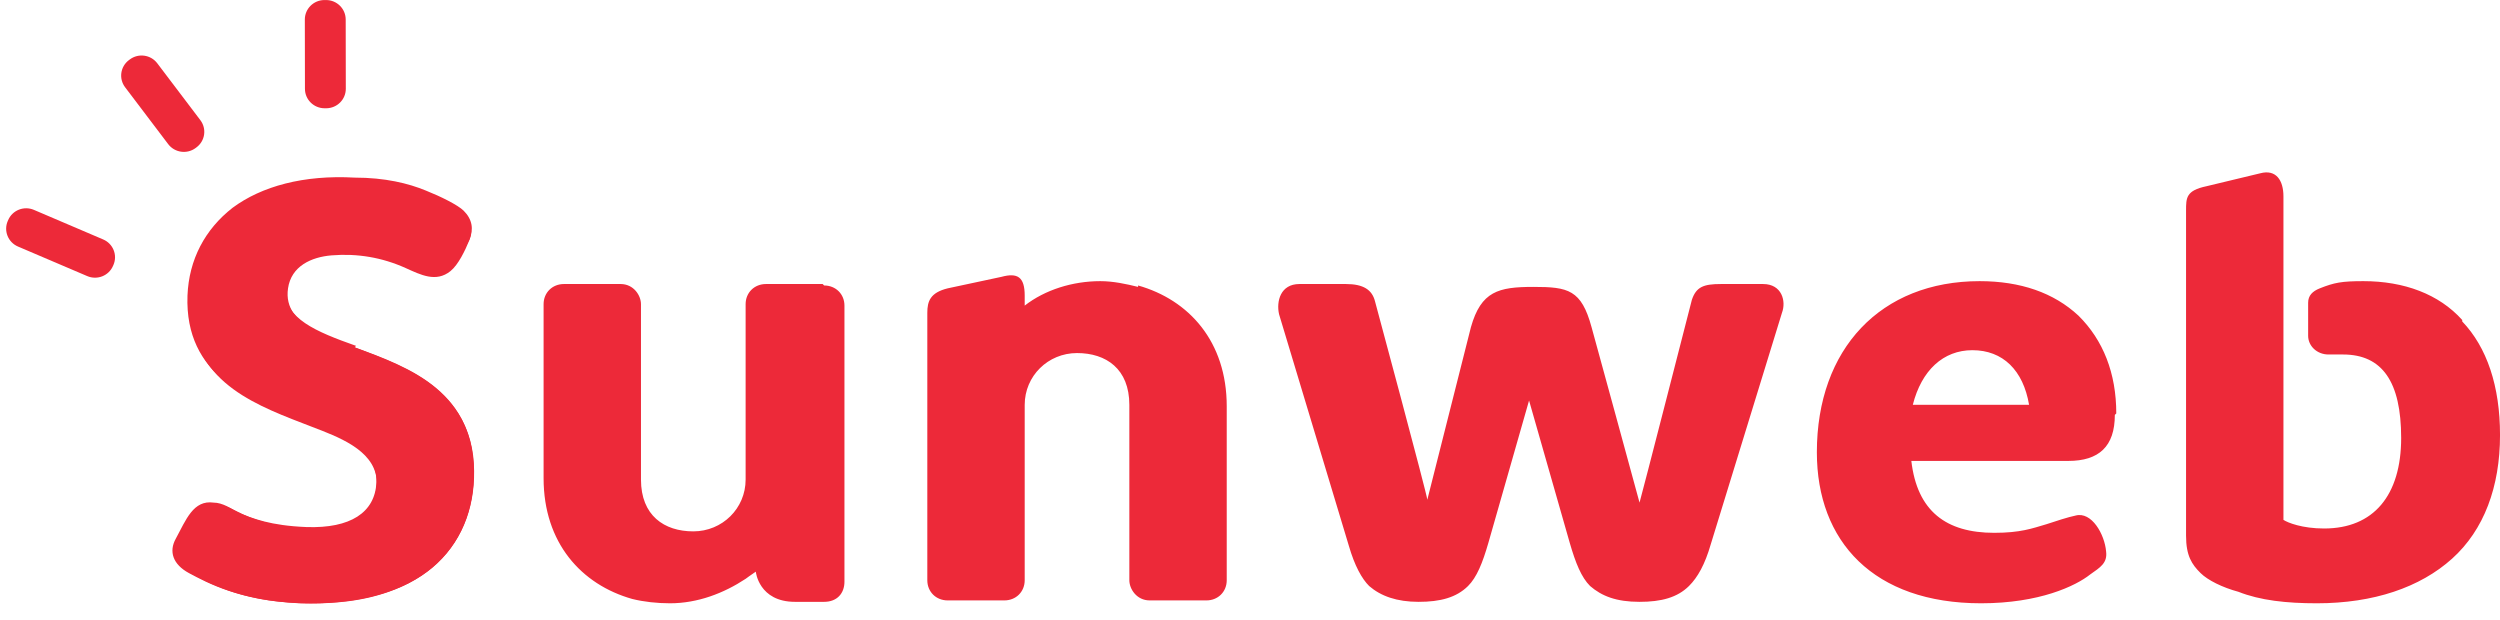
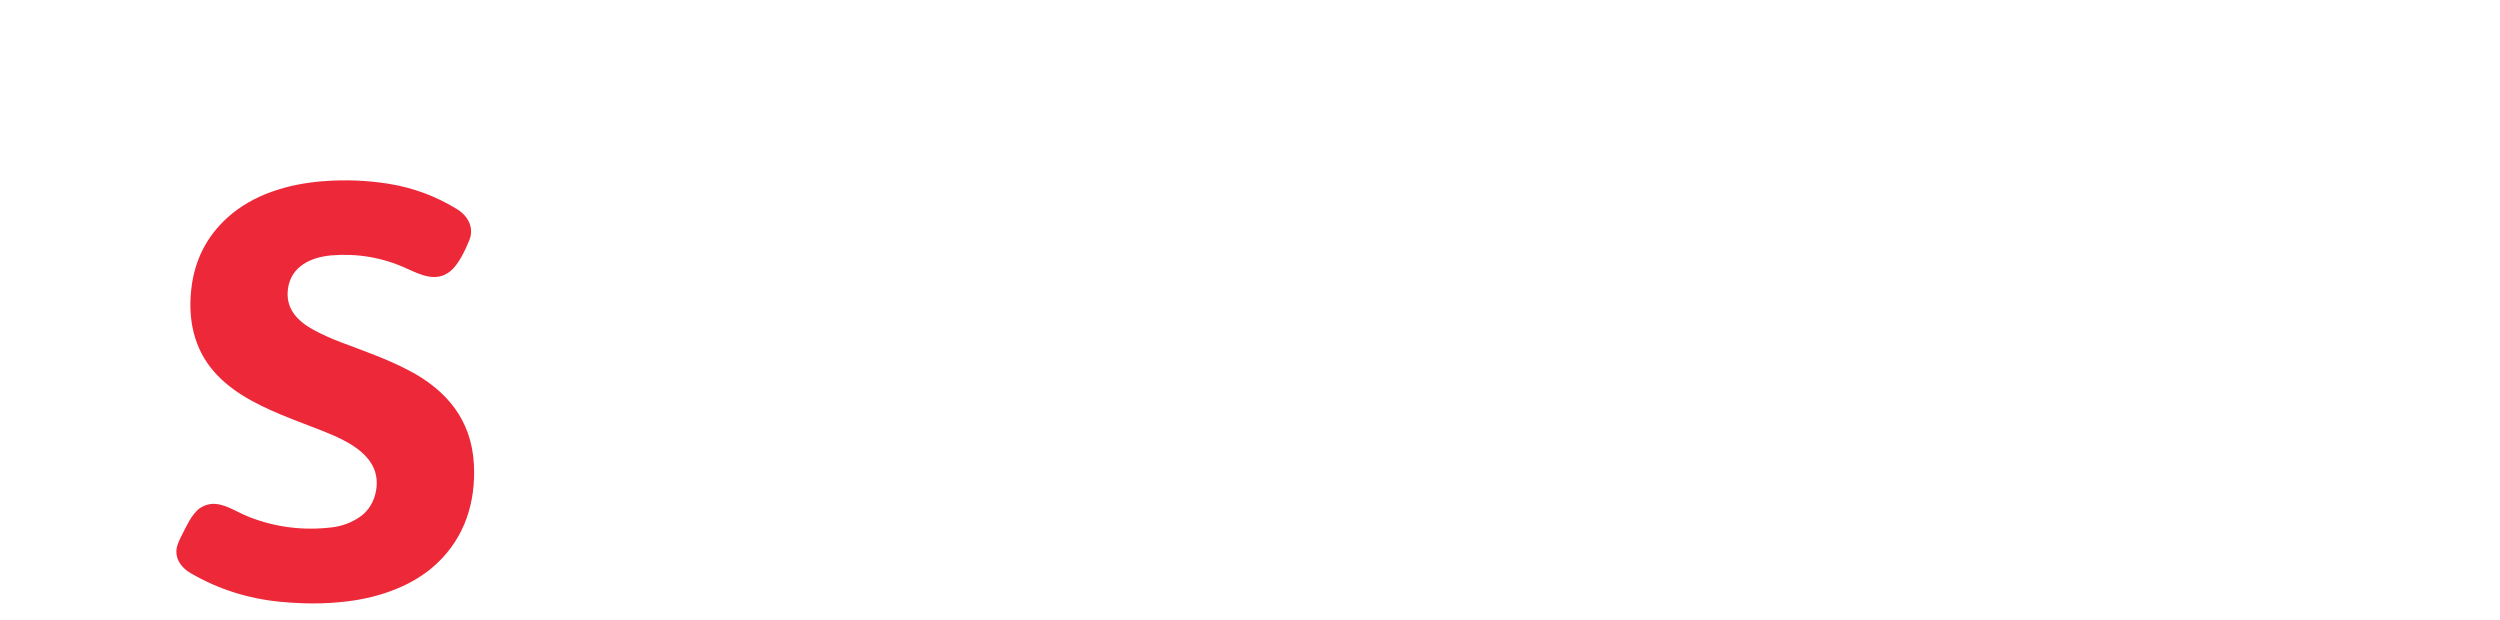
<svg xmlns="http://www.w3.org/2000/svg" width="133" height="33" viewBox="0 0 133 33" fill="none">
-   <path d="M17.343 0.002L17.261 0.002C16.683 0.003 16.216 0.468 16.217 1.041L16.223 4.725C16.224 5.298 16.693 5.761 17.271 5.76L17.353 5.76C17.931 5.759 18.398 5.294 18.397 4.722L18.391 1.037C18.39 0.464 17.921 0.001 17.343 0.002Z" fill="#ED2939" />
-   <path d="M6.908 3.161L6.863 3.194C6.402 3.537 6.309 4.184 6.655 4.641L8.948 7.668C9.294 8.124 9.947 8.216 10.407 7.874L10.452 7.84C10.913 7.498 11.005 6.85 10.66 6.394L8.367 3.367C8.021 2.91 7.368 2.818 6.908 3.161Z" fill="#ED2939" />
  <path d="M17.18 9.641C18.379 9.548 19.559 9.596 20.684 9.778C21.998 9.991 23.213 10.445 24.332 11.139C24.904 11.494 25.236 12.12 24.967 12.782C24.747 13.323 24.383 14.085 23.966 14.422C23.196 15.044 22.375 14.617 21.581 14.26C20.336 13.699 19.024 13.474 17.645 13.585C16.561 13.673 15.494 14.159 15.323 15.34C15.169 16.398 15.807 17.07 16.671 17.543C17.112 17.784 17.601 18.006 18.138 18.208C19.504 18.723 20.582 19.099 21.735 19.698C23.764 20.753 25.08 22.341 25.21 24.676C25.323 26.709 24.727 28.589 23.233 29.987C21.98 31.159 20.219 31.779 18.489 31.991C17.259 32.141 16.129 32.13 14.907 32.014C13.201 31.85 11.619 31.347 10.16 30.503C9.688 30.23 9.343 29.807 9.387 29.244C9.399 29.094 9.475 28.874 9.616 28.585C9.788 28.233 9.939 27.942 10.069 27.713C10.195 27.492 10.427 27.167 10.647 27.025C11.534 26.446 12.367 27.155 13.24 27.498C14.661 28.055 16.136 28.24 17.667 28.054C18.21 27.988 18.704 27.802 19.147 27.497C19.616 27.174 19.907 26.674 20.007 26.098C20.32 24.302 18.546 23.473 17.156 22.923C14.349 21.812 10.884 20.823 10.233 17.37C10.11 16.714 10.096 16.011 10.191 15.261C10.38 13.79 11.014 12.563 12.095 11.581C13.447 10.35 15.321 9.785 17.18 9.641Z" fill="#ED2939" />
-   <path d="M5.49 12.739L1.804 11.165C1.276 10.94 0.663 11.181 0.436 11.705L0.412 11.759C0.185 12.283 0.429 12.89 0.957 13.116L4.643 14.689C5.171 14.914 5.784 14.673 6.011 14.149L6.035 14.095C6.262 13.572 6.018 12.964 5.49 12.739Z" fill="#ED2939" />
-   <path d="M91.553 15.11C90.626 15.11 90.239 15.263 90.007 15.952C90.007 15.952 87.3 26.51 87.223 26.739C87.146 26.433 84.671 17.406 84.671 17.406C84.13 15.416 83.434 15.263 81.578 15.263C79.722 15.263 78.794 15.493 78.253 17.406C78.253 17.406 76.011 26.28 75.933 26.586C75.933 26.357 73.15 16.029 73.15 16.029C72.995 15.416 72.531 15.11 71.603 15.11H69.129C68.123 15.11 67.891 16.029 68.046 16.717L71.758 29.034C72.067 30.105 72.454 30.794 72.84 31.177C73.459 31.712 74.309 32.018 75.469 32.018C76.629 32.018 77.48 31.789 78.099 31.177C78.562 30.718 78.872 29.953 79.181 28.881L81.346 21.307L83.511 28.881C83.821 29.953 84.13 30.718 84.594 31.177C85.213 31.712 85.986 32.018 87.223 32.018C88.383 32.018 89.234 31.789 89.852 31.177C90.316 30.718 90.703 30.029 91.012 28.958L94.801 16.64C95.033 16.029 94.801 15.11 93.796 15.11H91.399H91.553ZM60.545 15.263C59.927 15.11 59.231 14.957 58.535 14.957C57.066 14.957 55.596 15.416 54.514 16.258V15.723C54.514 14.728 54.127 14.498 53.277 14.728L50.416 15.34C49.488 15.569 49.333 16.029 49.333 16.64V30.87C49.333 31.483 49.797 31.942 50.416 31.942H53.431C54.05 31.942 54.514 31.483 54.514 30.87V21.537C54.514 20.007 55.751 18.783 57.298 18.783C58.844 18.783 60.081 19.624 60.081 21.537V30.87C60.081 31.33 60.468 31.942 61.164 31.942H64.18C64.798 31.942 65.262 31.483 65.262 30.87V21.613C65.262 18.171 63.252 15.952 60.545 15.187V15.263ZM43.766 15.11H40.75C40.131 15.11 39.667 15.569 39.667 16.181V25.515C39.667 27.045 38.43 28.269 36.883 28.269C35.337 28.269 34.1 27.428 34.1 25.515V16.181C34.1 15.723 33.713 15.11 33.017 15.11H30.001C29.383 15.11 28.919 15.569 28.919 16.181V25.439C28.919 28.881 30.929 31.1 33.636 31.865C34.254 32.018 34.95 32.095 35.646 32.095C37.115 32.095 38.507 31.559 39.667 30.794C39.667 30.794 39.977 30.564 40.208 30.412C40.208 30.412 40.363 32.018 42.296 32.018H43.843C44.539 32.018 44.925 31.559 44.925 30.947V16.258C44.925 15.646 44.461 15.187 43.843 15.187L43.766 15.11ZM18.944 18.4C16.778 17.635 15.155 16.947 15.155 15.416C15.232 14.039 16.392 13.274 18.48 13.351C20.026 13.427 20.877 13.733 21.573 14.039C22.037 14.269 22.501 14.498 22.965 14.498C24.047 14.575 24.434 13.733 24.975 12.739C25.207 12.203 25.13 11.668 24.666 11.209C24.357 10.903 23.428 10.444 22.655 10.138C21.727 9.755 20.49 9.449 18.866 9.449C16.16 9.296 13.917 9.908 12.371 11.056C10.902 12.203 10.051 13.81 9.974 15.723C9.819 20.007 13.299 21.307 16.082 22.378C18.248 23.22 20.104 23.909 20.026 25.668C19.949 27.275 18.634 28.116 16.314 28.04C14.381 27.963 13.453 27.581 12.68 27.275C12.293 27.045 11.829 26.739 11.366 26.739C10.283 26.586 9.896 27.657 9.355 28.652C8.968 29.34 9.2 30.029 10.051 30.488C11.056 31.023 12.757 31.942 15.928 32.095C18.712 32.171 21.109 31.636 22.733 30.412C24.279 29.264 25.13 27.504 25.207 25.439C25.362 20.848 21.805 19.548 18.866 18.477L18.944 18.4ZM112.586 21.996C112.586 19.854 111.89 18.094 110.576 16.794C109.261 15.569 107.483 14.957 105.318 14.957C100.059 14.957 96.657 18.553 96.657 24.062C96.657 28.805 99.673 32.095 105.395 32.095C108.488 32.095 110.421 31.177 111.194 30.564C111.736 30.182 112.122 29.953 112.045 29.34C111.968 28.422 111.272 27.198 110.421 27.428C110.035 27.504 109.339 27.734 108.875 27.887C108.101 28.116 107.483 28.346 106.091 28.346C103.539 28.346 101.993 27.198 101.683 24.521H110.035C111.658 24.521 112.509 23.756 112.509 22.072L112.586 21.996ZM130.99 17.023C129.753 15.646 127.897 14.957 125.732 14.957C124.572 14.957 124.185 15.034 123.412 15.34C123.025 15.493 122.793 15.723 122.793 16.105V17.865C122.793 18.4 123.257 18.859 123.876 18.859H124.649C126.737 18.859 127.742 20.313 127.742 23.297C127.742 26.357 126.273 28.116 123.644 28.116C122.484 28.116 121.711 27.81 121.479 27.657V10.444C121.479 9.602 121.092 8.99 120.242 9.22L117.381 9.908C116.298 10.138 116.298 10.52 116.298 11.209V28.499C116.298 29.57 116.607 30.029 117.071 30.488C117.458 30.87 118.231 31.253 119.082 31.483C120.242 31.942 121.634 32.095 123.257 32.095C126.273 32.095 128.748 31.253 130.449 29.723C132.15 28.193 133.001 25.898 133.001 23.143C133.001 20.542 132.305 18.477 130.99 17.1V17.023ZM101.761 21.537C102.225 19.701 103.384 18.63 104.931 18.63C106.555 18.63 107.637 19.701 107.947 21.537H101.761Z" fill="#ED2939" />
</svg>